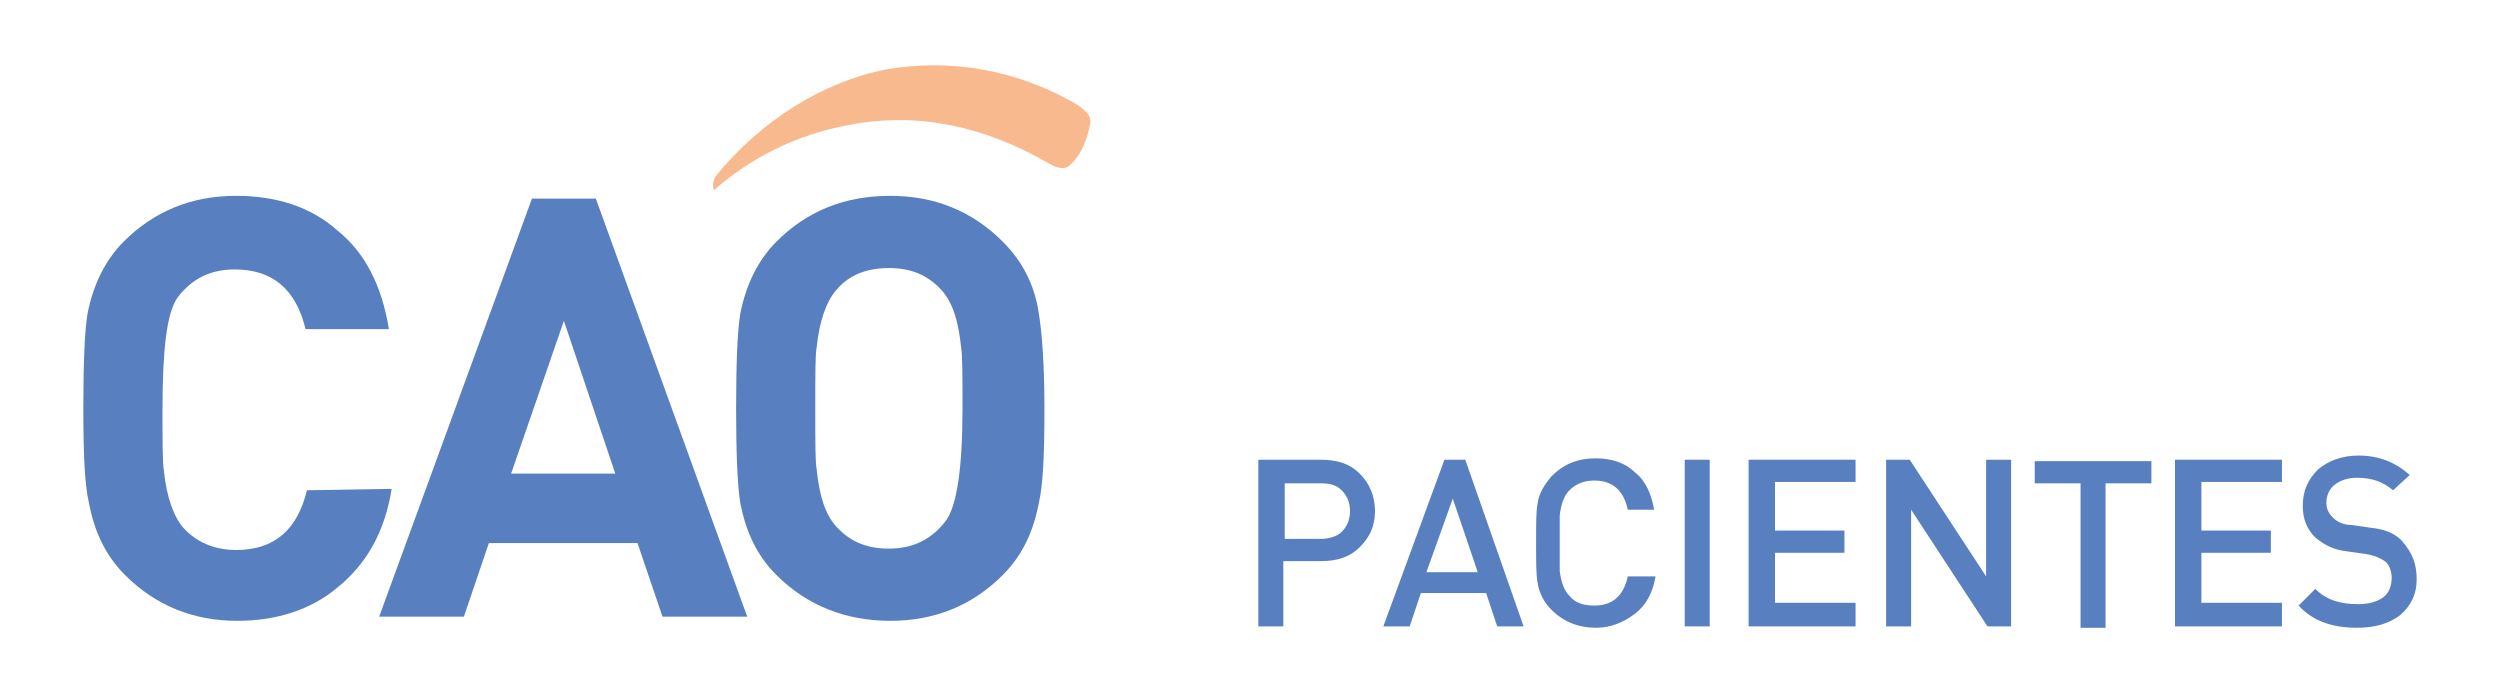
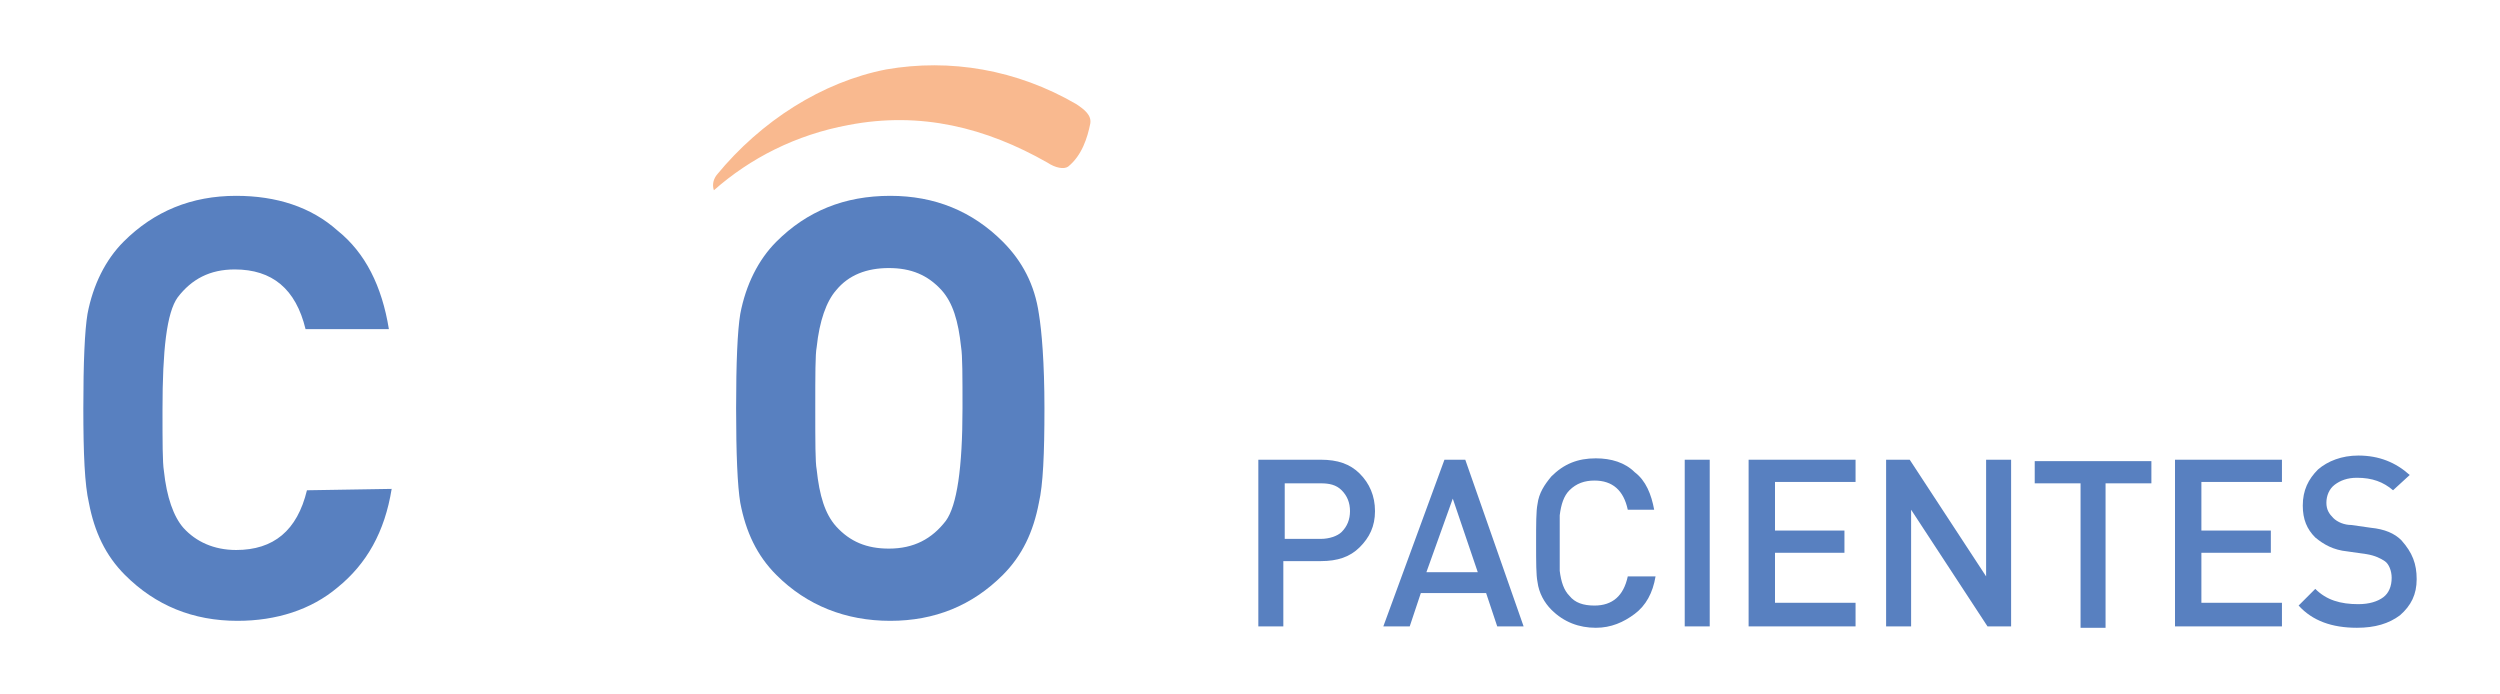
<svg xmlns="http://www.w3.org/2000/svg" version="1.1" id="Layer_1" x="0px" y="0px" viewBox="0 0 180 50" style="enable-background:new 0 0 180 50;" xml:space="preserve">
  <style type="text/css">
	.st0{fill:#5880C0;}
	.st1{fill:#F9B98F;}
</style>
  <g>
    <g>
      <g>
        <g>
          <g>
            <path class="st0" d="M28.2,35.2c-0.5,3.1-1.8,5.4-3.9,7.1c-1.9,1.6-4.4,2.4-7.2,2.4c-3.2,0-5.9-1.1-8.1-3.3       c-1.4-1.4-2.2-3.1-2.6-5.2C6.1,34.9,6,32.7,6,29.4s0.1-5.6,0.3-6.8c0.4-2.1,1.3-3.9,2.6-5.2c2.2-2.2,4.9-3.3,8.1-3.3       c2.9,0,5.4,0.8,7.3,2.5c2,1.6,3.2,4,3.7,7.1h-6c-0.7-2.9-2.4-4.3-5.1-4.3c-1.8,0-3.1,0.7-4.1,2c-0.8,1.1-1.1,3.8-1.1,8.1       c0,2.3,0,3.8,0.1,4.4c0.2,1.9,0.7,3.3,1.4,4.1c0.9,1,2.2,1.6,3.8,1.6c2.7,0,4.4-1.4,5.1-4.3L28.2,35.2L28.2,35.2z" />
-             <path class="st0" d="M53.8,44.4h-6.1l-1.8-5.3H35.2l-1.8,5.3h-6.1l11-30.1h4.6L53.8,44.4z M44.3,34.1l-3.7-11l-3.8,11H44.3z" />
            <path class="st0" d="M75.2,29.4c0,3.3-0.1,5.5-0.4,6.8c-0.4,2.1-1.2,3.8-2.6,5.2c-2.2,2.2-4.9,3.3-8.1,3.3       c-3.2,0-6-1.1-8.2-3.3c-1.4-1.4-2.2-3.1-2.6-5.2C53.1,35,53,32.7,53,29.4s0.1-5.6,0.3-6.8c0.4-2.1,1.3-3.9,2.6-5.2       c2.2-2.2,4.9-3.3,8.2-3.3c3.2,0,5.9,1.1,8.1,3.3c1.4,1.4,2.3,3.1,2.6,5.2C75,23.8,75.2,26.1,75.2,29.4z M69.3,29.4       c0-2.3,0-3.8-0.1-4.4c-0.2-1.9-0.6-3.2-1.4-4.1c-1-1.1-2.2-1.6-3.8-1.6c-1.6,0-2.9,0.5-3.8,1.6c-0.7,0.8-1.2,2.2-1.4,4.1       c-0.1,0.5-0.1,2-0.1,4.4s0,3.9,0.1,4.4c0.2,1.9,0.6,3.2,1.4,4.1c1,1.1,2.2,1.6,3.8,1.6c1.8,0,3.1-0.7,4.1-2       C68.9,36.4,69.3,33.7,69.3,29.4z" />
          </g>
        </g>
      </g>
      <path class="st1" d="M61.1,9c5.2-1,9.9,0.2,14.3,2.7c0.6,0.4,1.2,0.5,1.5,0.3c1-0.8,1.4-2.1,1.6-3.1c0.1-0.6-0.4-1-1-1.4    C73.2,5,68.4,4.2,63.8,5c-4.6,0.9-9,3.7-12.2,7.6c-0.3,0.4-0.3,0.8-0.2,1.1C54,11.4,57.3,9.7,61.1,9z" />
    </g>
    <g>
-       <path class="st0" d="M99,36.8c0,1.1-0.4,1.9-1.1,2.6c-0.7,0.7-1.6,1-2.8,1h-2.7v4.7h-1.8v-12h4.5c1.2,0,2.1,0.3,2.8,1    C98.6,34.8,99,35.7,99,36.8z M97.2,36.8c0-0.6-0.2-1.1-0.6-1.5s-0.9-0.5-1.5-0.5h-2.6v4h2.6c0.6,0,1.2-0.2,1.5-0.5    C97,37.9,97.2,37.4,97.2,36.8z" />
+       <path class="st0" d="M99,36.8c0,1.1-0.4,1.9-1.1,2.6c-0.7,0.7-1.6,1-2.8,1h-2.7v4.7h-1.8v-12h4.5c1.2,0,2.1,0.3,2.8,1    C98.6,34.8,99,35.7,99,36.8z M97.2,36.8c0-0.6-0.2-1.1-0.6-1.5s-0.9-0.5-1.5-0.5h-2.6v4h2.6c0.6,0,1.2-0.2,1.5-0.5    C97,37.9,97.2,37.4,97.2,36.8" />
      <path class="st0" d="M109.7,45.1h-1.9l-0.8-2.4h-4.7l-0.8,2.4h-1.9l4.4-12h1.5L109.7,45.1z M106.4,41.2l-1.8-5.3l-1.9,5.3H106.4z" />
      <path class="st0" d="M119.2,41.5c-0.2,1.2-0.7,2.1-1.5,2.7s-1.7,1-2.8,1c-1.2,0-2.3-0.4-3.2-1.3c-0.5-0.5-0.9-1.2-1-2    c-0.1-0.5-0.1-1.4-0.1-2.8s0-2.3,0.1-2.8c0.1-0.8,0.5-1.4,1-2c0.9-0.9,1.9-1.3,3.2-1.3c1.1,0,2.1,0.3,2.8,1    c0.8,0.6,1.2,1.6,1.4,2.7h-1.9c-0.3-1.4-1.1-2.1-2.4-2.1c-0.7,0-1.3,0.2-1.8,0.7c-0.4,0.4-0.6,1-0.7,1.8c0,0.3,0,0.9,0,2    c0,1,0,1.7,0,2c0.1,0.8,0.3,1.4,0.7,1.8c0.4,0.5,1,0.7,1.8,0.7c1.3,0,2.1-0.7,2.4-2.1C117.2,41.5,119.2,41.5,119.2,41.5z" />
      <path class="st0" d="M123.1,45.1h-1.8v-12h1.8V45.1z" />
      <path class="st0" d="M133.6,45.1h-7.7v-12h7.7v1.6h-5.8v3.5h5v1.6h-5v3.6h5.8V45.1z" />
      <path class="st0" d="M144.8,45.1h-1.7l-5.5-8.4v8.4h-1.8v-12h1.7l5.5,8.4v-8.4h1.8V45.1z" />
      <path class="st0" d="M154.9,34.8h-3.3v10.4h-1.8V34.8h-3.3v-1.6h8.4L154.9,34.8L154.9,34.8z" />
      <path class="st0" d="M164.3,45.1h-7.7v-12h7.7v1.6h-5.8v3.5h5v1.6h-5v3.6h5.8V45.1z" />
      <path class="st0" d="M174,41.7c0,1.1-0.4,1.9-1.2,2.6c-0.8,0.6-1.8,0.9-3.1,0.9c-1.8,0-3.2-0.5-4.2-1.6l1.2-1.2    c0.8,0.8,1.8,1.1,3.1,1.1c0.8,0,1.4-0.2,1.8-0.5c0.4-0.3,0.6-0.8,0.6-1.4c0-0.5-0.2-1-0.5-1.2s-0.7-0.4-1.3-0.5l-1.4-0.2    c-1-0.1-1.7-0.5-2.3-1c-0.6-0.6-0.9-1.3-0.9-2.3c0-1.1,0.4-1.9,1.1-2.6c0.7-0.6,1.7-1,2.9-1c1.5,0,2.7,0.5,3.7,1.4l-1.2,1.1    c-0.7-0.6-1.5-0.9-2.6-0.9c-0.7,0-1.2,0.2-1.6,0.5s-0.6,0.8-0.6,1.3s0.2,0.8,0.5,1.1s0.8,0.5,1.3,0.5l1.4,0.2    c1,0.1,1.7,0.4,2.2,0.9C173.7,39.8,174,40.6,174,41.7z" />
    </g>
  </g>
</svg>